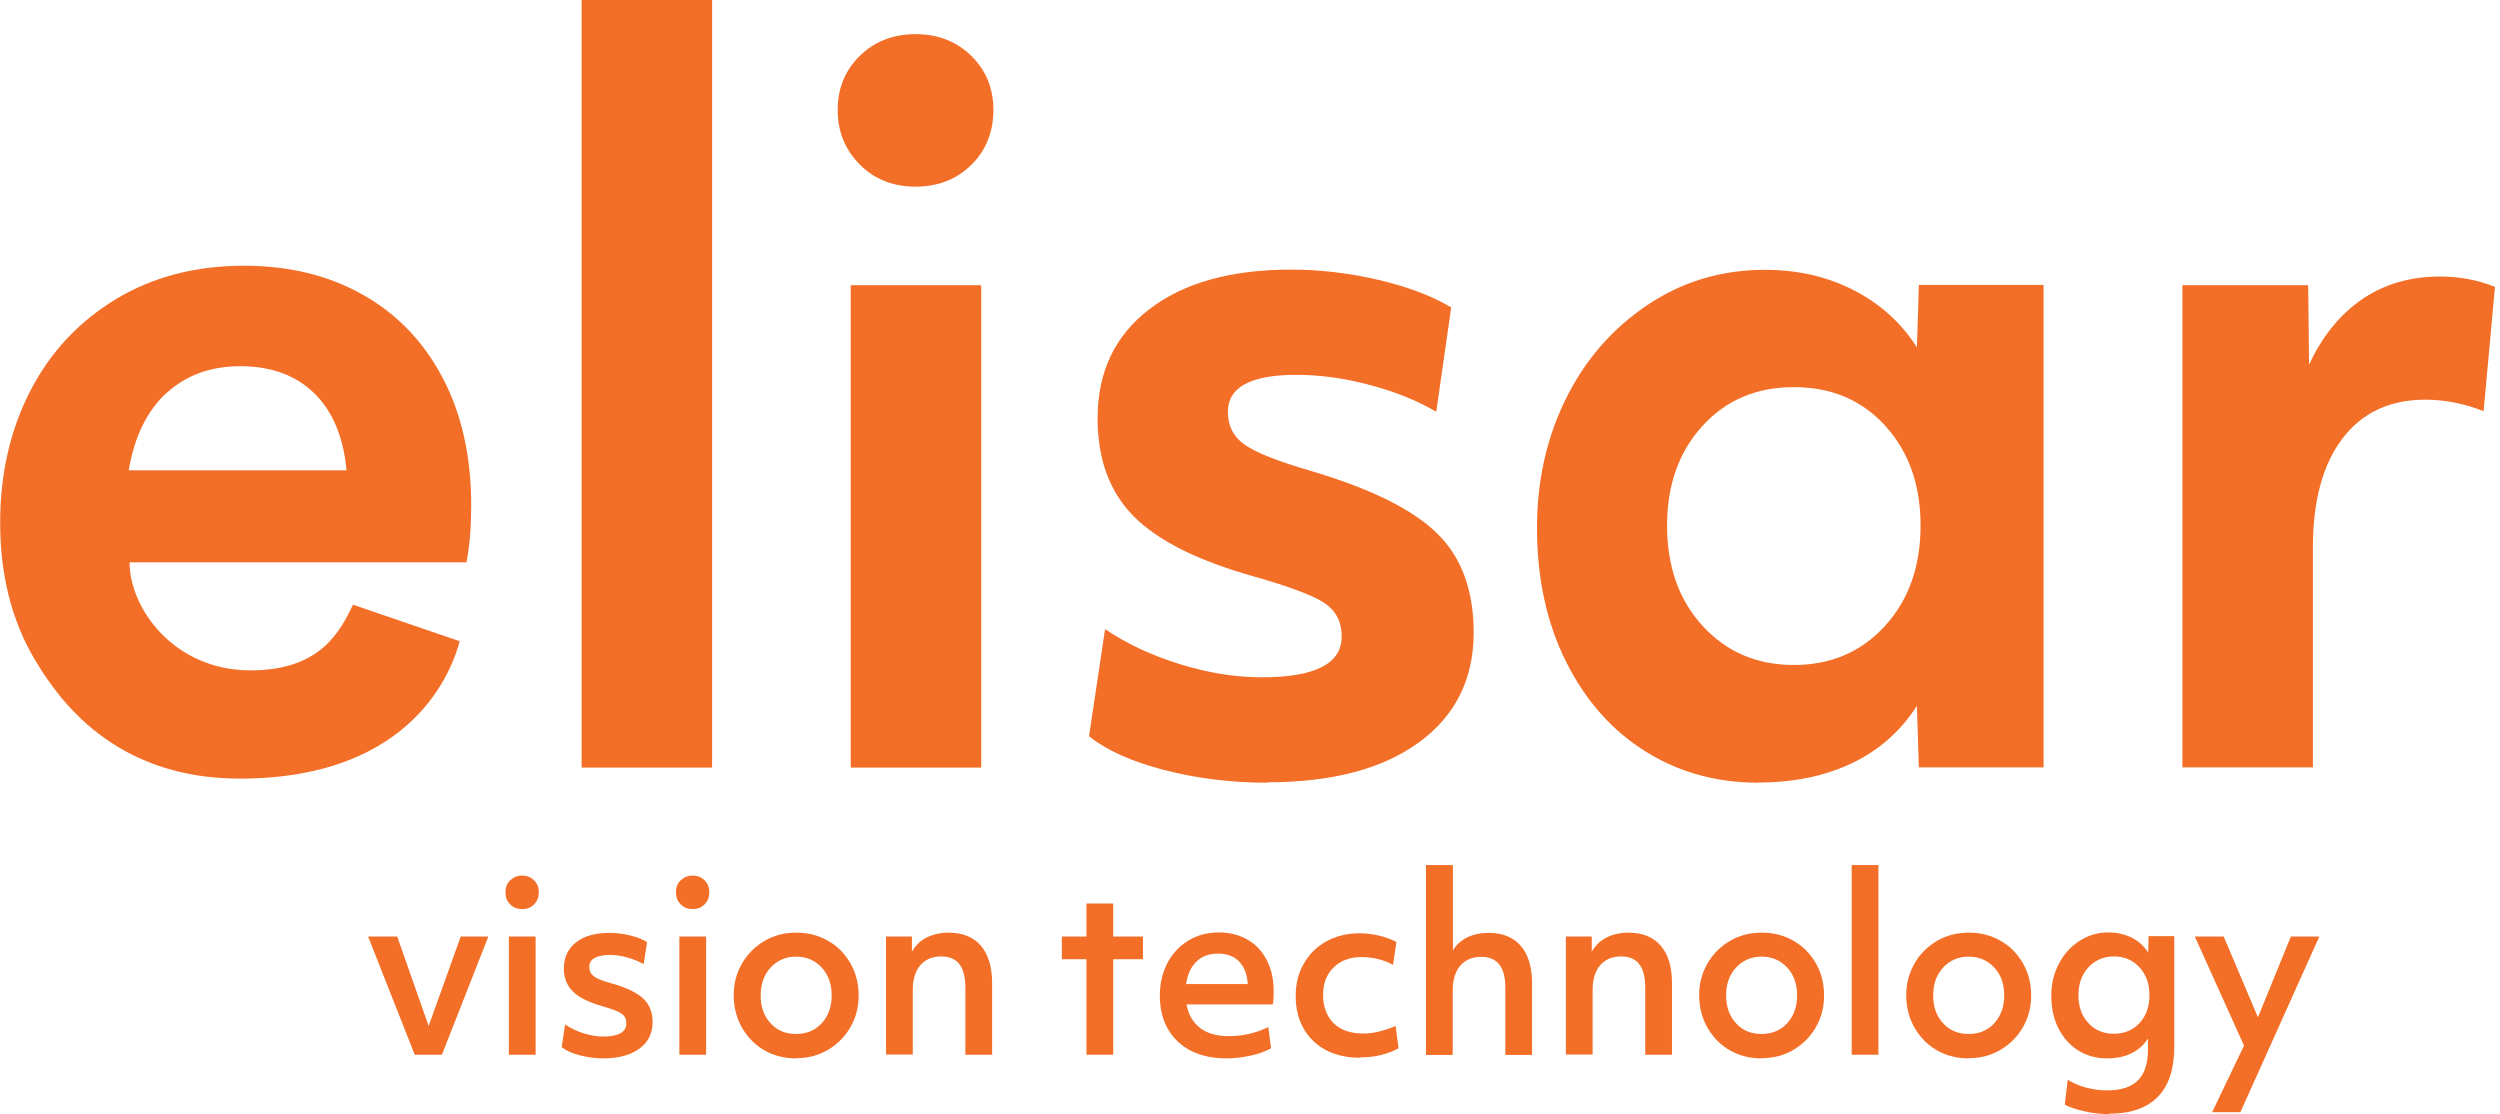
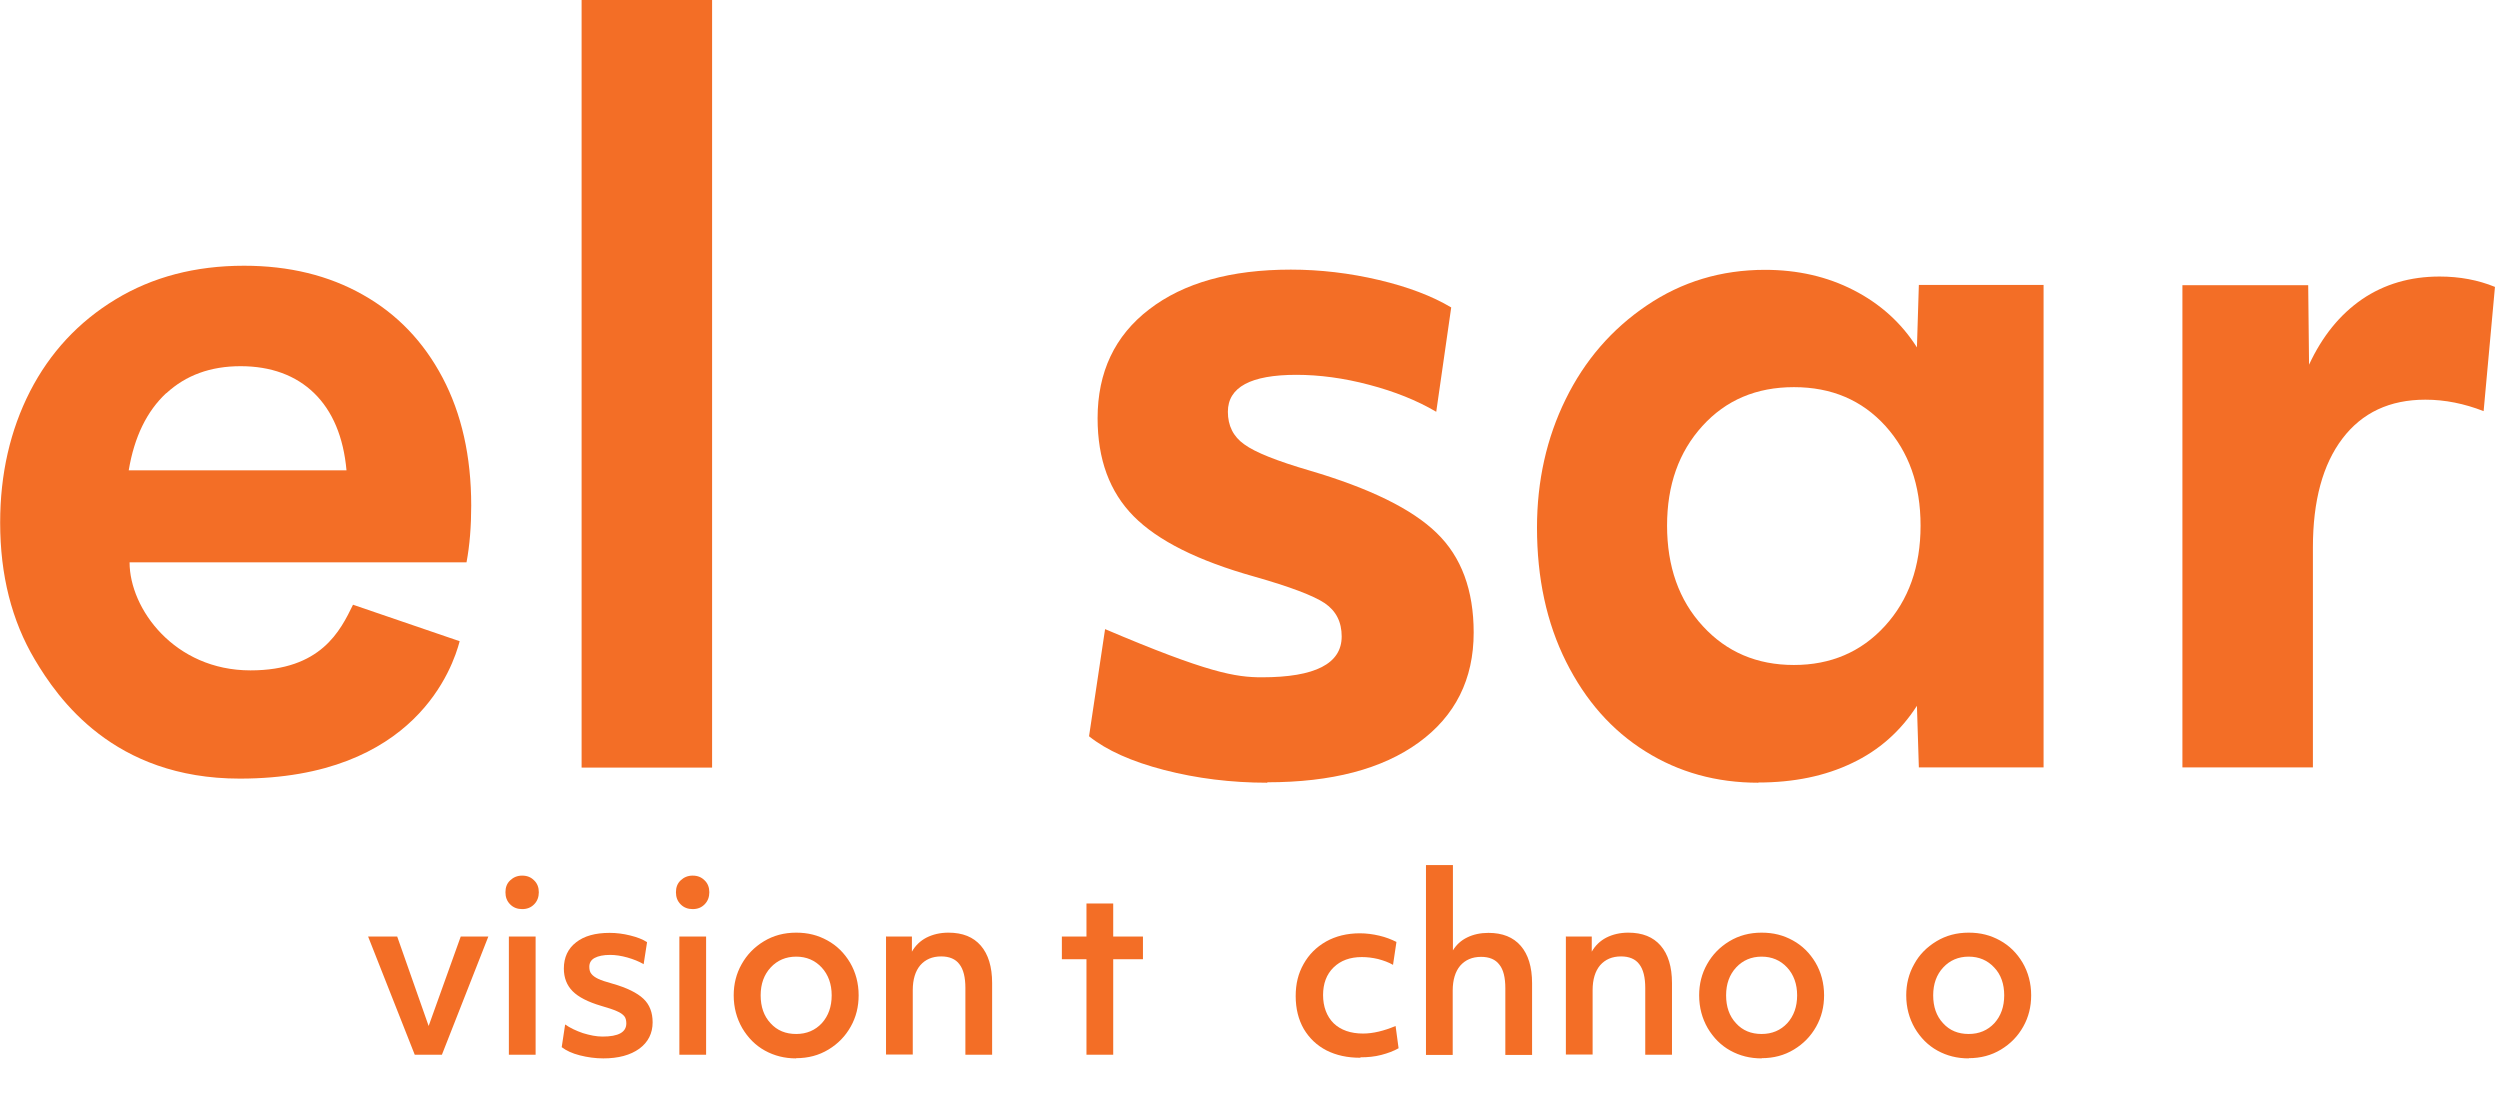
<svg xmlns="http://www.w3.org/2000/svg" width="368" height="164" viewBox="0 0 368 164" fill="none">
  <g clip-path="url(#clip0_157_459)">
    <path d="M104.821 0H85.612V112.99H104.821V0Z" fill="#F36E26" />
-     <path d="M134.768 27.477C131.461 27.477 128.722 26.395 126.549 24.201C124.376 22.007 123.306 19.335 123.306 16.187C123.306 13.039 124.376 10.367 126.549 8.237C128.722 6.106 131.461 5.025 134.768 5.025C138.074 5.025 140.814 6.106 142.987 8.237C145.16 10.367 146.23 13.039 146.23 16.187C146.23 19.335 145.16 22.134 142.987 24.265C140.814 26.395 138.074 27.477 134.768 27.477ZM125.226 41.978H144.435V112.991H125.226V41.978Z" fill="#F36E26" />
-     <path d="M186.569 115.217C181.215 115.217 176.146 114.581 171.359 113.34C166.573 112.1 162.888 110.446 160.306 108.379L162.668 92.606C165.785 94.737 169.47 96.454 173.658 97.758C177.846 99.061 181.877 99.698 185.75 99.698C193.591 99.698 197.496 97.694 197.496 93.687C197.496 91.556 196.677 89.934 195.008 88.79C193.339 87.677 189.907 86.373 184.648 84.878C176.366 82.557 170.446 79.599 166.888 76.005C163.329 72.412 161.566 67.61 161.566 61.568C161.566 54.794 164.085 49.419 169.155 45.54C174.225 41.628 181.184 39.688 190.001 39.688C194.315 39.688 198.661 40.197 202.975 41.215C207.289 42.232 210.847 43.6 213.619 45.254L211.414 60.614C208.549 58.928 205.274 57.624 201.526 56.638C197.811 55.653 194.221 55.175 190.82 55.175C184.113 55.175 180.743 56.988 180.743 60.614C180.743 62.649 181.53 64.271 183.168 65.416C184.774 66.592 187.986 67.864 192.772 69.264C201.621 71.871 207.856 74.924 211.477 78.454C215.13 81.984 216.925 86.882 216.925 93.115C216.925 99.984 214.217 105.39 208.832 109.302C203.447 113.213 196.016 115.153 186.537 115.153" fill="#F36E26" />
+     <path d="M186.569 115.217C181.215 115.217 176.146 114.581 171.359 113.34C166.573 112.1 162.888 110.446 160.306 108.379L162.668 92.606C177.846 99.061 181.877 99.698 185.75 99.698C193.591 99.698 197.496 97.694 197.496 93.687C197.496 91.556 196.677 89.934 195.008 88.79C193.339 87.677 189.907 86.373 184.648 84.878C176.366 82.557 170.446 79.599 166.888 76.005C163.329 72.412 161.566 67.61 161.566 61.568C161.566 54.794 164.085 49.419 169.155 45.54C174.225 41.628 181.184 39.688 190.001 39.688C194.315 39.688 198.661 40.197 202.975 41.215C207.289 42.232 210.847 43.6 213.619 45.254L211.414 60.614C208.549 58.928 205.274 57.624 201.526 56.638C197.811 55.653 194.221 55.175 190.82 55.175C184.113 55.175 180.743 56.988 180.743 60.614C180.743 62.649 181.53 64.271 183.168 65.416C184.774 66.592 187.986 67.864 192.772 69.264C201.621 71.871 207.856 74.924 211.477 78.454C215.13 81.984 216.925 86.882 216.925 93.115C216.925 99.984 214.217 105.39 208.832 109.302C203.447 113.213 196.016 115.153 186.537 115.153" fill="#F36E26" />
    <path d="M258.838 115.217C252.666 115.217 247.124 113.69 242.211 110.605C237.267 107.521 233.394 103.132 230.529 97.408C227.663 91.683 226.246 85.101 226.246 77.659C226.246 70.79 227.663 64.462 230.466 58.769C233.268 53.045 237.267 48.434 242.4 44.967C247.565 41.469 253.359 39.72 259.814 39.72C264.601 39.72 268.946 40.706 272.851 42.709C276.756 44.713 279.873 47.511 282.172 51.137L282.455 41.946H300.814V112.959H282.455L282.172 103.895C279.779 107.616 276.598 110.446 272.631 112.323C268.663 114.231 264.065 115.185 258.806 115.185M264.065 97.885C269.482 97.885 273.953 95.977 277.448 92.16C280.944 88.344 282.707 83.415 282.707 77.373C282.707 71.331 280.975 66.529 277.543 62.712C274.079 58.896 269.607 56.988 264.065 56.988C258.523 56.988 254.052 58.896 250.588 62.712C247.124 66.529 245.392 71.394 245.392 77.373C245.392 83.352 247.124 88.344 250.651 92.16C254.146 95.977 258.618 97.885 264.065 97.885Z" fill="#F36E26" />
    <path d="M321.251 41.978H339.767L339.893 53.681C341.845 49.483 344.427 46.303 347.702 44.045C350.977 41.819 354.788 40.706 359.102 40.706C362.062 40.706 364.77 41.215 367.258 42.232L365.589 60.518C362.723 59.405 359.889 58.833 357.023 58.833C351.765 58.833 347.702 60.741 344.805 64.557C341.908 68.373 340.46 73.716 340.46 80.585V112.959H321.251V41.978Z" fill="#F36E26" />
    <path d="M51.981 88.98C50.092 92.86 47.258 98.68 36.866 98.68C25.687 98.68 19.074 89.616 19.074 82.779H68.671C69.143 80.267 69.363 77.468 69.363 74.415C69.363 67.165 67.946 60.9 65.144 55.589C62.341 50.278 58.436 46.207 53.398 43.377C48.391 40.547 42.566 39.116 35.921 39.116C28.741 39.116 22.444 40.769 16.996 44.077C11.548 47.384 7.36 51.9 4.431 57.592C1.503 63.317 0.023 69.772 0.023 76.928C0.023 84.655 1.723 91.365 5.124 97.09C8.525 102.814 16.681 114.612 35.291 114.612C61.208 114.612 66.687 98.107 67.663 94.387L51.95 89.012L51.981 88.98ZM24.49 57.879C27.356 55.239 30.977 53.903 35.417 53.903C39.857 53.903 43.542 55.239 46.25 57.879C48.958 60.518 50.564 64.334 51.005 69.232H18.948C19.767 64.302 21.625 60.518 24.459 57.879" fill="#F36E26" />
    <path d="M54.185 137.859H58.468L63.097 151.025L67.82 137.859H71.883L65.049 155.255H61.05L54.185 137.859Z" fill="#F36E26" />
    <path d="M76.858 133.82C76.165 133.82 75.567 133.598 75.095 133.121C74.622 132.644 74.402 132.071 74.402 131.34C74.402 130.609 74.622 130.036 75.095 129.591C75.567 129.146 76.134 128.891 76.858 128.891C77.582 128.891 78.149 129.114 78.621 129.591C79.094 130.036 79.314 130.64 79.314 131.34C79.314 132.04 79.094 132.644 78.621 133.121C78.149 133.598 77.582 133.82 76.858 133.82ZM74.906 137.859H78.842V155.255H74.906V137.859Z" fill="#F36E26" />
    <path d="M88.824 155.795C87.627 155.795 86.494 155.636 85.36 155.35C84.227 155.064 83.345 154.65 82.684 154.142L83.188 150.802C83.912 151.311 84.793 151.725 85.801 152.074C86.84 152.392 87.785 152.583 88.698 152.583C91.028 152.583 92.194 151.947 92.194 150.643C92.194 150.198 92.099 149.817 91.879 149.562C91.658 149.308 91.312 149.053 90.776 148.831C90.273 148.608 89.517 148.354 88.509 148.067C86.557 147.495 85.14 146.764 84.29 145.905C83.439 145.046 82.999 143.933 82.999 142.566C82.999 140.944 83.597 139.64 84.793 138.718C85.99 137.764 87.659 137.319 89.737 137.319C90.745 137.319 91.753 137.446 92.76 137.7C93.8 137.955 94.618 138.273 95.248 138.686L94.744 141.93C94.052 141.516 93.233 141.198 92.351 140.944C91.438 140.69 90.619 140.562 89.8 140.562C88.824 140.562 88.068 140.721 87.533 141.008C86.998 141.294 86.746 141.739 86.746 142.311C86.746 142.757 86.84 143.106 87.061 143.361C87.25 143.615 87.596 143.87 88.068 144.092C88.541 144.315 89.234 144.538 90.147 144.792C92.288 145.396 93.799 146.159 94.713 147.018C95.626 147.877 96.067 149.053 96.067 150.484C96.067 152.106 95.406 153.41 94.114 154.364C92.792 155.318 91.028 155.795 88.793 155.795" fill="#F36E26" />
    <path d="M101.955 133.82C101.263 133.82 100.664 133.598 100.192 133.121C99.72 132.644 99.499 132.071 99.499 131.34C99.499 130.609 99.72 130.036 100.192 129.591C100.664 129.146 101.231 128.891 101.955 128.891C102.68 128.891 103.247 129.114 103.719 129.591C104.191 130.036 104.412 130.64 104.412 131.34C104.412 132.04 104.191 132.644 103.719 133.121C103.247 133.598 102.68 133.82 101.955 133.82ZM100.003 137.859H103.939V155.255H100.003V137.859Z" fill="#F36E26" />
    <path d="M117.197 155.795C115.496 155.795 113.985 155.414 112.599 154.65C111.213 153.887 110.111 152.774 109.261 151.343C108.442 149.912 108.001 148.322 108.001 146.509C108.001 144.855 108.379 143.329 109.167 141.93C109.954 140.53 111.025 139.417 112.442 138.559C113.859 137.7 115.433 137.287 117.197 137.287C118.96 137.287 120.408 137.668 121.794 138.432C123.18 139.195 124.282 140.276 125.132 141.707C125.951 143.106 126.392 144.728 126.392 146.509C126.392 148.195 126.014 149.721 125.226 151.12C124.439 152.52 123.369 153.633 121.952 154.491C120.534 155.35 118.96 155.763 117.197 155.763M117.197 152.202C118.74 152.202 119.999 151.661 120.975 150.612C121.952 149.53 122.424 148.163 122.424 146.509C122.424 144.855 121.92 143.456 120.944 142.407C119.968 141.357 118.708 140.817 117.197 140.817C115.685 140.817 114.425 141.357 113.449 142.407C112.473 143.456 111.969 144.824 111.969 146.509C111.969 148.195 112.442 149.562 113.418 150.612C114.394 151.693 115.654 152.202 117.197 152.202Z" fill="#F36E26" />
    <path d="M130.485 137.859H134.233V140.085C134.736 139.195 135.461 138.495 136.374 138.018C137.319 137.541 138.389 137.287 139.617 137.287C141.696 137.287 143.27 137.923 144.372 139.195C145.474 140.467 146.041 142.311 146.041 144.696V155.255H142.105V145.428C142.105 143.87 141.822 142.693 141.223 141.93C140.656 141.167 139.743 140.785 138.547 140.785C137.224 140.785 136.216 141.23 135.461 142.089C134.736 142.947 134.359 144.188 134.359 145.746V155.223H130.422V137.827L130.485 137.859Z" fill="#F36E26" />
    <path d="M159.928 141.198H156.307V137.859H159.928V132.994H163.865V137.859H168.242V141.198H163.865V155.255H159.928V141.198Z" fill="#F36E26" />
-     <path d="M180.554 155.795C178.602 155.795 176.87 155.445 175.39 154.714C173.91 153.983 172.776 152.933 171.957 151.534C171.139 150.135 170.729 148.481 170.729 146.605C170.729 144.824 171.076 143.265 171.8 141.834C172.524 140.435 173.532 139.322 174.855 138.495C176.177 137.668 177.689 137.255 179.421 137.255C180.995 137.255 182.381 137.605 183.609 138.304C184.837 139.004 185.781 139.99 186.443 141.294C187.136 142.598 187.482 144.124 187.482 145.873C187.482 146.732 187.45 147.4 187.356 147.845H174.666C174.917 149.34 175.579 150.484 176.649 151.311C177.72 152.138 179.137 152.52 180.901 152.52C182.947 152.52 184.868 152.074 186.695 151.184L187.104 154.301C186.254 154.778 185.278 155.127 184.113 155.382C182.947 155.636 181.782 155.795 180.554 155.795ZM183.672 144.856C183.577 143.424 183.168 142.343 182.412 141.548C181.656 140.753 180.617 140.372 179.295 140.372C177.972 140.372 176.933 140.753 176.114 141.548C175.295 142.343 174.792 143.424 174.603 144.856H183.64H183.672Z" fill="#F36E26" />
    <path d="M200.204 155.7C198.346 155.7 196.708 155.35 195.26 154.619C193.843 153.887 192.741 152.838 191.922 151.47C191.135 150.103 190.725 148.481 190.725 146.636C190.725 144.792 191.103 143.297 191.89 141.898C192.678 140.499 193.748 139.417 195.197 138.591C196.614 137.796 198.283 137.382 200.172 137.382C201.117 137.382 202.093 137.509 203.038 137.732C203.983 137.955 204.801 138.273 205.557 138.654L205.053 142.025C204.392 141.644 203.668 141.389 202.849 141.167C202.03 140.976 201.243 140.88 200.456 140.88C198.724 140.88 197.338 141.389 196.299 142.407C195.26 143.424 194.756 144.792 194.756 146.477C194.756 148.163 195.291 149.626 196.331 150.643C197.37 151.629 198.818 152.138 200.645 152.138C202.093 152.138 203.699 151.756 205.431 151.025L205.872 154.301C205.148 154.714 204.297 155.032 203.321 155.286C202.345 155.541 201.337 155.636 200.298 155.636" fill="#F36E26" />
    <path d="M209.934 127.333H213.87V139.895C214.374 139.068 215.067 138.432 215.98 137.986C216.893 137.541 217.933 137.319 219.098 137.319C221.176 137.319 222.751 137.955 223.853 139.227C224.955 140.499 225.522 142.343 225.522 144.728V155.286H221.585V145.46C221.585 143.902 221.302 142.725 220.704 141.993C220.137 141.23 219.224 140.849 218.027 140.849C216.705 140.849 215.697 141.294 214.941 142.152C214.217 143.011 213.839 144.251 213.839 145.81V155.286H209.903V127.365L209.934 127.333Z" fill="#F36E26" />
    <path d="M230.56 137.859H234.307V140.085C234.811 139.195 235.535 138.495 236.449 138.018C237.393 137.541 238.464 137.287 239.692 137.287C241.77 137.287 243.345 137.923 244.447 139.195C245.549 140.467 246.116 142.311 246.116 144.696V155.255H242.18V145.428C242.18 143.87 241.896 142.693 241.298 141.93C240.731 141.167 239.818 140.785 238.621 140.785C237.299 140.785 236.291 141.23 235.535 142.089C234.811 142.947 234.433 144.188 234.433 145.746V155.223H230.497V137.827L230.56 137.859Z" fill="#F36E26" />
    <path d="M259.31 155.795C257.61 155.795 256.098 155.414 254.713 154.65C253.327 153.887 252.225 152.774 251.375 151.343C250.556 149.912 250.115 148.322 250.115 146.509C250.115 144.855 250.493 143.329 251.28 141.93C252.068 140.53 253.138 139.417 254.555 138.559C255.972 137.7 257.547 137.287 259.31 137.287C261.074 137.287 262.522 137.668 263.908 138.432C265.293 139.195 266.396 140.276 267.246 141.707C268.065 143.106 268.505 144.728 268.505 146.509C268.505 148.195 268.127 149.721 267.34 151.12C266.553 152.52 265.482 153.633 264.065 154.491C262.648 155.35 261.074 155.763 259.31 155.763M259.31 152.202C260.853 152.202 262.113 151.661 263.089 150.612C264.065 149.53 264.538 148.163 264.538 146.509C264.538 144.855 264.034 143.456 263.058 142.407C262.081 141.357 260.822 140.817 259.31 140.817C257.799 140.817 256.539 141.357 255.563 142.407C254.587 143.456 254.083 144.824 254.083 146.509C254.083 148.195 254.555 149.562 255.532 150.612C256.508 151.693 257.767 152.202 259.31 152.202Z" fill="#F36E26" />
-     <path d="M276.504 127.333H272.568V155.255H276.504V127.333Z" fill="#F36E26" />
    <path d="M289.792 155.795C288.092 155.795 286.581 155.414 285.195 154.65C283.809 153.887 282.707 152.774 281.857 151.343C281.038 149.912 280.597 148.322 280.597 146.509C280.597 144.855 280.975 143.329 281.763 141.93C282.518 140.53 283.62 139.417 285.038 138.559C286.455 137.7 288.029 137.287 289.792 137.287C291.556 137.287 293.004 137.668 294.39 138.432C295.776 139.195 296.878 140.276 297.728 141.707C298.547 143.106 298.988 144.728 298.988 146.509C298.988 148.195 298.61 149.721 297.822 151.12C297.035 152.52 295.965 153.633 294.547 154.491C293.13 155.35 291.556 155.763 289.792 155.763M289.792 152.202C291.335 152.202 292.595 151.661 293.571 150.612C294.547 149.53 295.02 148.163 295.02 146.509C295.02 144.855 294.547 143.456 293.54 142.407C292.564 141.357 291.304 140.817 289.792 140.817C288.281 140.817 287.021 141.357 286.045 142.407C285.069 143.456 284.565 144.824 284.565 146.509C284.565 148.195 285.038 149.562 286.014 150.612C286.99 151.693 288.249 152.202 289.792 152.202Z" fill="#F36E26" />
-     <path d="M310.481 164C309.316 164 308.12 163.873 306.86 163.587C305.6 163.3 304.624 162.982 303.931 162.601L304.372 158.944C305.128 159.421 306.01 159.802 307.049 160.088C308.088 160.375 309.127 160.502 310.198 160.502C312.245 160.502 313.756 159.993 314.732 159.007C315.709 158.021 316.181 156.495 316.181 154.396V152.87C314.921 154.809 312.906 155.795 310.135 155.795C308.592 155.795 307.206 155.414 305.947 154.65C304.719 153.887 303.742 152.806 303.018 151.407C302.294 150.007 301.948 148.386 301.948 146.541C301.948 144.887 302.294 143.361 303.018 141.962C303.711 140.562 304.719 139.418 306.01 138.559C307.301 137.7 308.749 137.255 310.324 137.255C311.583 137.255 312.749 137.509 313.788 138.018C314.795 138.527 315.614 139.258 316.212 140.213L316.275 137.796H320.054V154.046C320.054 157.322 319.267 159.77 317.661 161.424C316.055 163.078 313.662 163.936 310.513 163.936M311.174 152.17C312.717 152.17 313.977 151.629 314.953 150.58C315.929 149.499 316.401 148.131 316.401 146.477C316.401 144.824 315.898 143.424 314.921 142.375C313.945 141.326 312.686 140.785 311.174 140.785C309.663 140.785 308.403 141.326 307.427 142.375C306.451 143.424 305.947 144.792 305.947 146.477C305.947 148.163 306.419 149.53 307.395 150.58C308.371 151.661 309.631 152.17 311.174 152.17Z" fill="#F36E26" />
-     <path d="M330.32 153.919L323.077 137.859H327.329L332.367 149.753L337.216 137.859H341.404L329.785 163.714H325.628L330.32 153.919Z" fill="#F36E26" />
  </g>
  <defs>
    <clipPath id="clip0_157_459">
      <rect width="367.235" height="164" fill="white" transform="translate(0.023)" />
    </clipPath>
  </defs>
</svg>